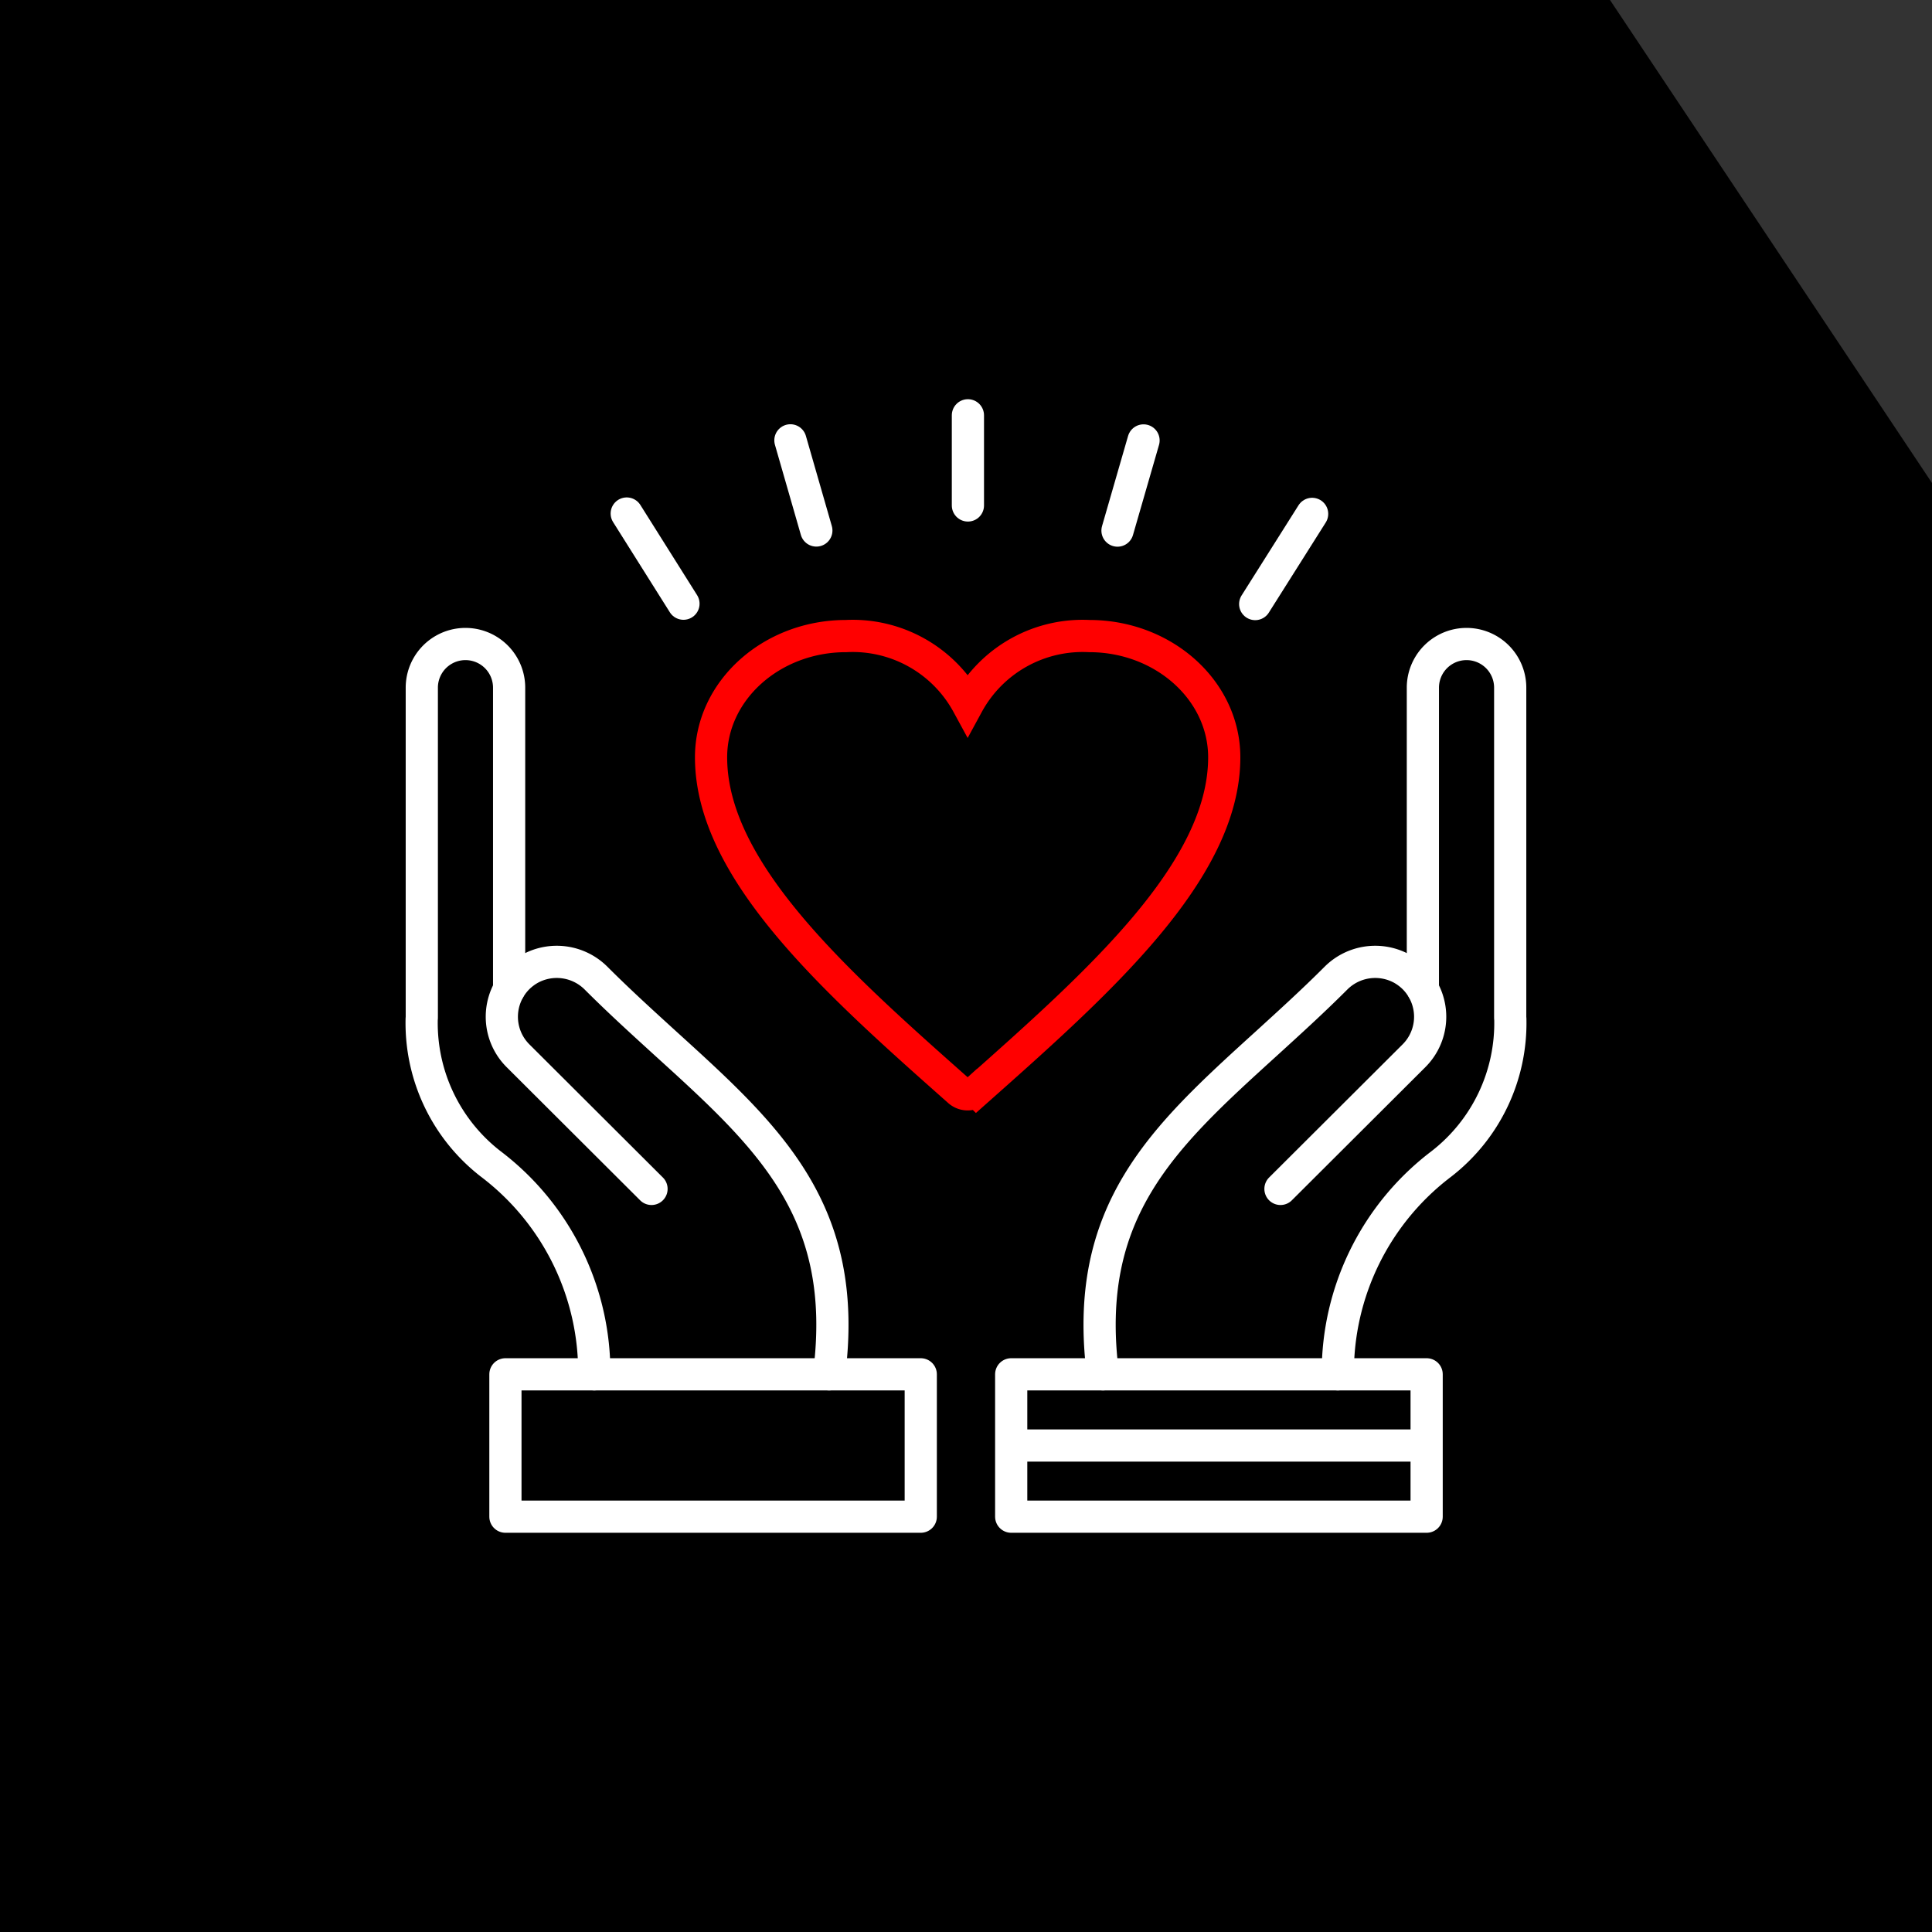
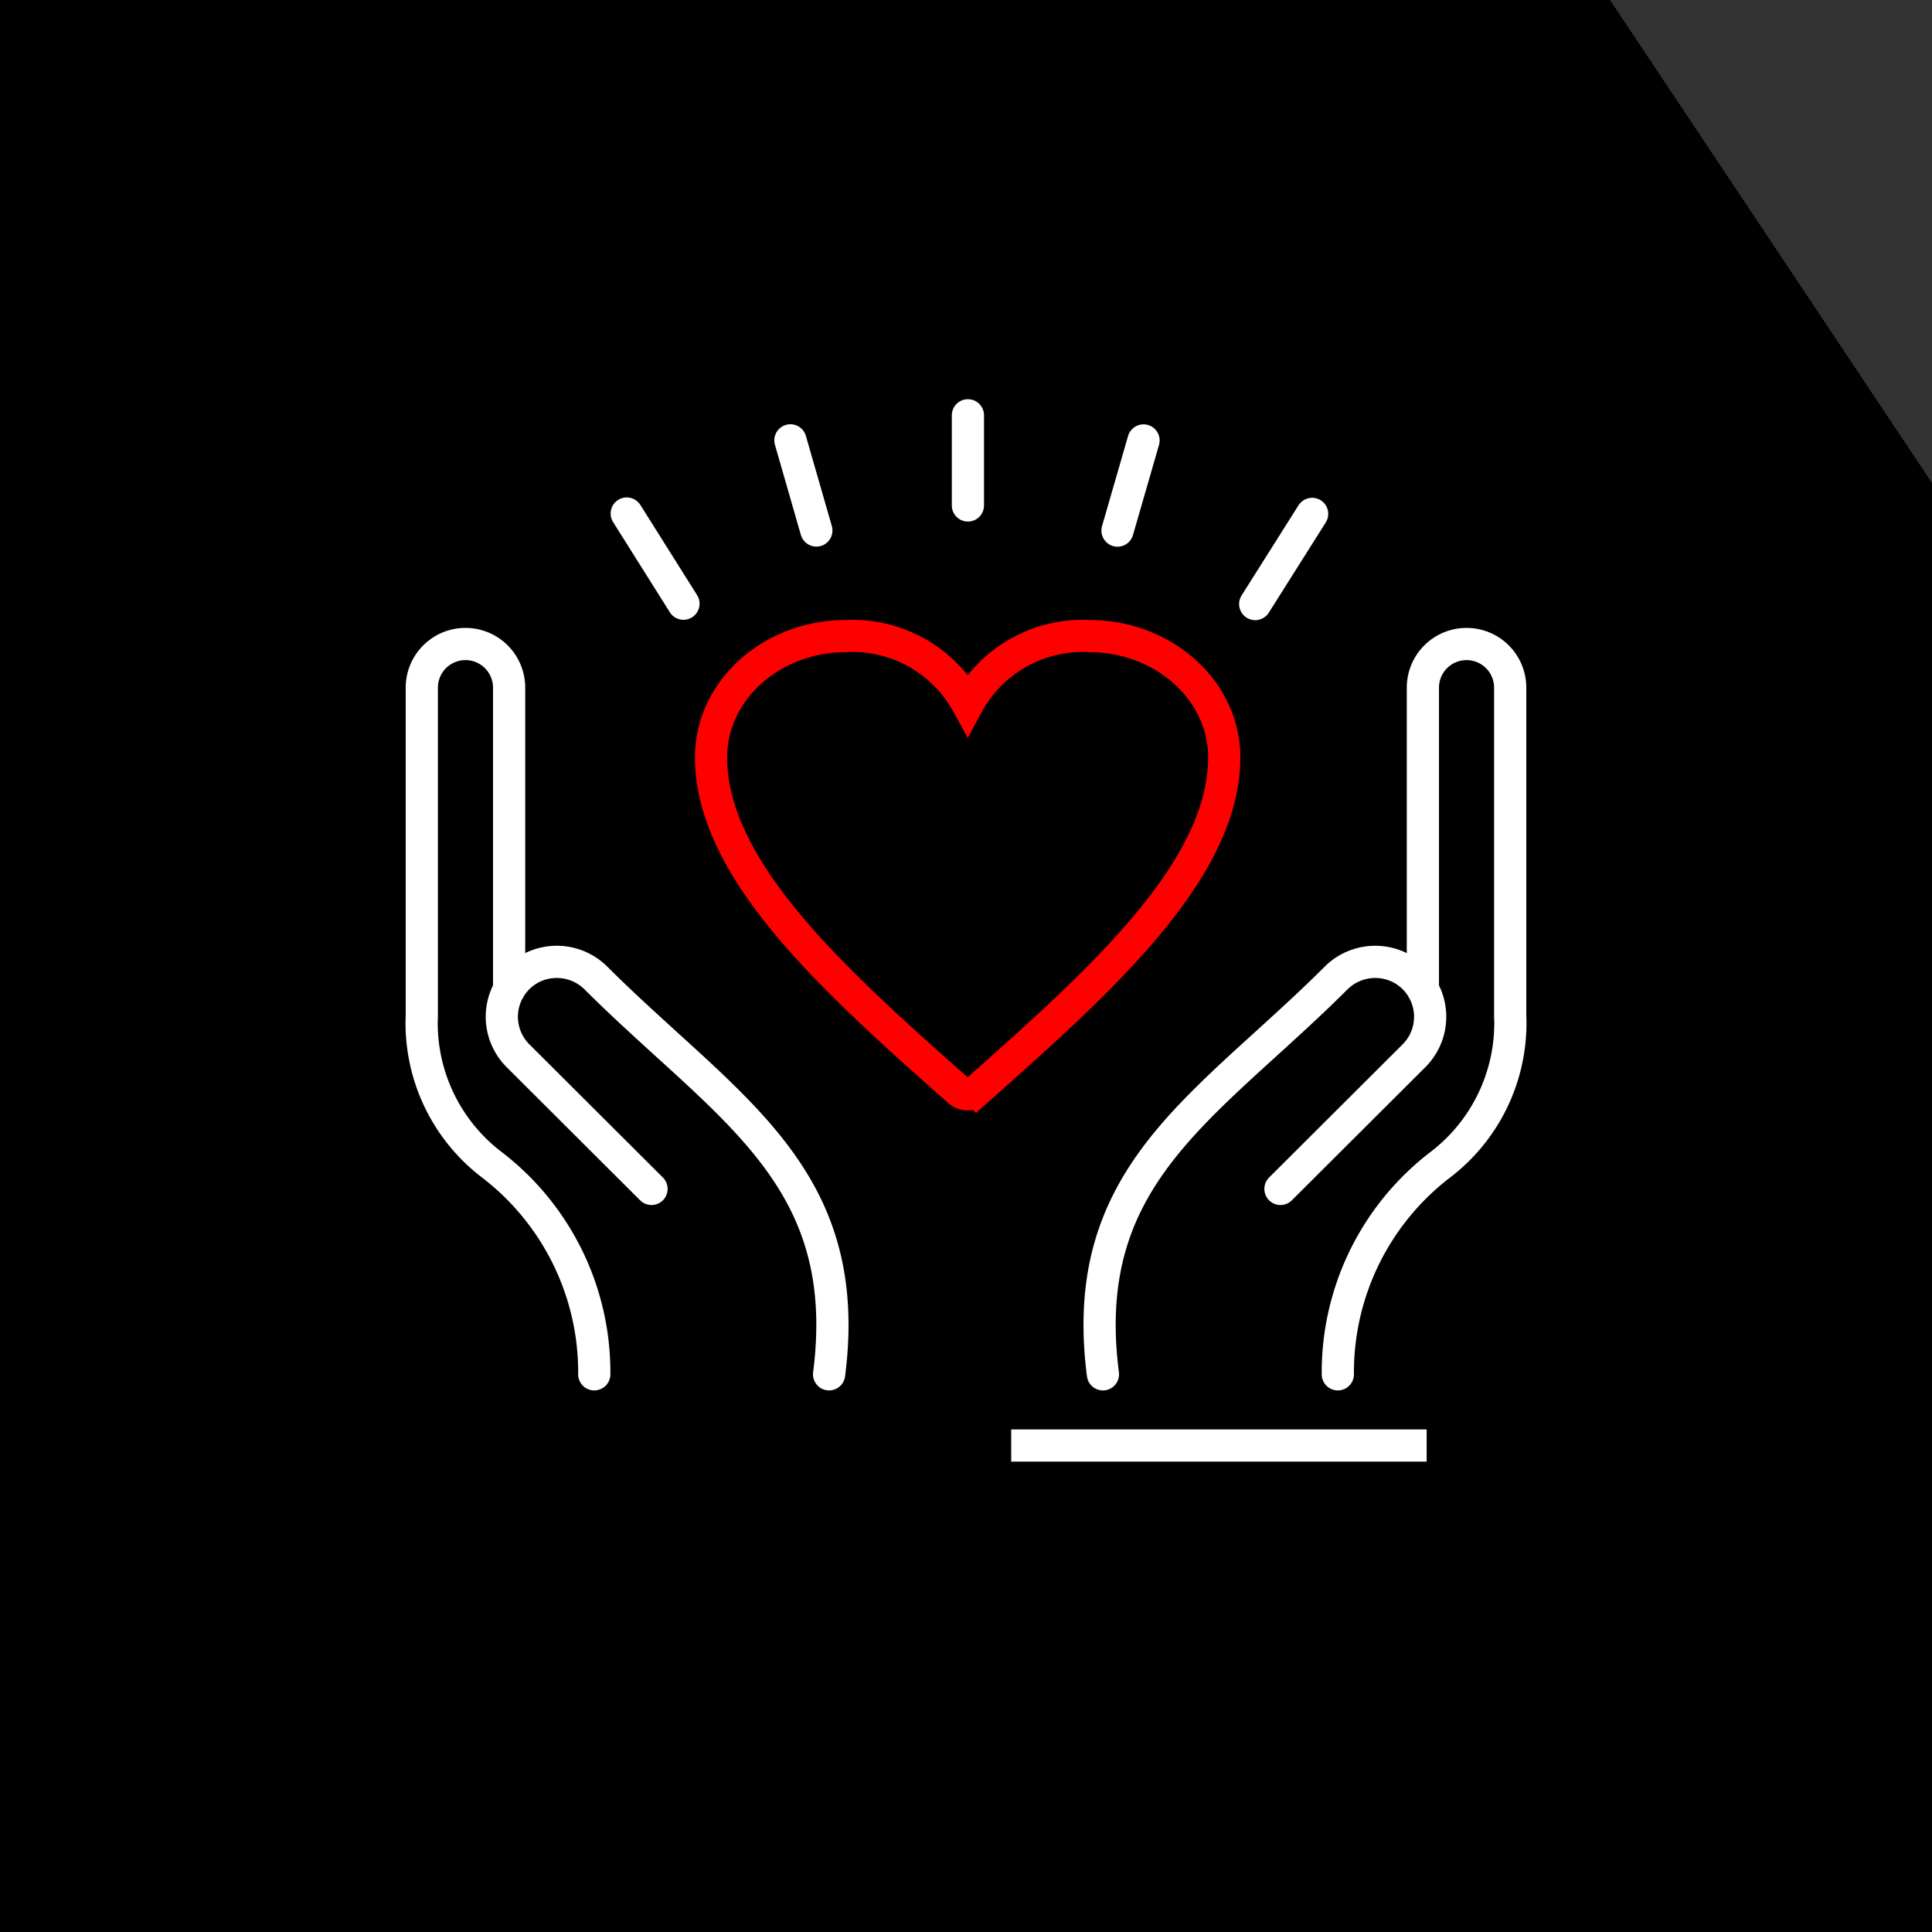
<svg xmlns="http://www.w3.org/2000/svg" width="96" height="96" viewBox="0 0 96 96">
  <rect x="0" y="0" width="96" height="96" fill="#333333" stroke="none" />
  <g id="Passion" transform="translate(-80 -1568)">
    <path id="Path_470" data-name="Path 470" d="M0,0H80L96,24V96H0Z" transform="translate(80 1568)" />
    <g id="Passion-2" data-name="Passion" transform="translate(96.089 1583.752)">
      <path id="Path_454" data-name="Path 454" d="M38.715,52.537c-1.043-8.111,3-11.784,8.093-16.411,1.138-1.038,2.323-2.11,3.5-3.289a2.76,2.76,0,0,1,3.254-.46,2.827,2.827,0,0,1,.613.46,2.736,2.736,0,0,1,0,3.867l-6.638,6.62" fill="none" stroke="#fff" stroke-linecap="round" stroke-linejoin="round" stroke-width="1.6" />
      <path id="Path_455" data-name="Path 455" d="M54.613,33.4V18.418a2.169,2.169,0,1,1,4.339,0V34.806a.4.4,0,0,0,.006.071,8.85,8.85,0,0,1-3.431,7.209,12.991,12.991,0,0,0-5.14,10.451" fill="none" stroke="#fff" stroke-linecap="round" stroke-linejoin="round" stroke-width="1.6" />
-       <path id="Path_456" data-name="Path 456" d="M54.8,59.611H34.157V52.537H54.8v7.074Z" fill="none" stroke="#fff" stroke-linejoin="round" stroke-width="1.6" />
      <path id="Path_457" data-name="Path 457" d="M34.157,56.074H54.8" fill="none" stroke="#fff" stroke-linejoin="round" stroke-width="1.6" />
      <path id="Path_458" data-name="Path 458" d="M25.108,52.537c1.043-8.111-3-11.784-8.094-16.411-1.138-1.038-2.322-2.11-3.5-3.289a2.76,2.76,0,0,0-3.254-.46,2.828,2.828,0,0,0-.613.46,2.736,2.736,0,0,0,0,3.867l6.637,6.62" fill="none" stroke="#fff" stroke-linecap="round" stroke-linejoin="round" stroke-width="1.6" />
      <path id="Path_459" data-name="Path 459" d="M9.209,33.4V18.418a2.169,2.169,0,1,0-4.339,0V34.806a.4.4,0,0,1-.006.071A8.85,8.85,0,0,0,8.3,42.086a12.991,12.991,0,0,1,5.14,10.451" fill="none" stroke="#fff" stroke-linecap="round" stroke-linejoin="round" stroke-width="1.6" />
-       <path id="Path_460" data-name="Path 460" d="M9.025,59.611H29.663V52.537H9.025v7.074Z" fill="none" stroke="#fff" stroke-linejoin="round" stroke-width="1.6" />
      <path id="Path_461" data-name="Path 461" d="M29.663,56.074h0Z" fill="none" stroke="#fff" stroke-linejoin="round" stroke-width="1.6" />
      <path id="Path_462" data-name="Path 462" d="M15.053,9.765l2.819,4.48" fill="none" stroke="#fff" stroke-linecap="round" stroke-linejoin="round" stroke-width="1.6" />
      <path id="Path_463" data-name="Path 463" d="M23.186,6.128l1.289,4.48" fill="none" stroke="#fff" stroke-linecap="round" stroke-linejoin="round" stroke-width="1.6" />
      <path id="Path_464" data-name="Path 464" d="M32.006,4.884v4.48" fill="none" stroke="#fff" stroke-linecap="round" stroke-linejoin="round" stroke-width="1.6" />
      <path id="Path_465" data-name="Path 465" d="M40.733,6.133l-1.294,4.48" fill="none" stroke="#fff" stroke-linecap="round" stroke-linejoin="round" stroke-width="1.6" />
      <path id="Path_466" data-name="Path 466" d="M49.11,9.783l-2.829,4.48" fill="none" stroke="#fff" stroke-linecap="round" stroke-linejoin="round" stroke-width="1.6" />
      <path id="Path_467" data-name="Path 467" d="M31.994,38.625a.661.661,0,0,1-.442-.171C25.5,33.09,19.243,27.537,19.243,21.878c0-3.325,3.012-6.024,6.708-6.024a6.505,6.505,0,0,1,6.042,3.389,6.505,6.505,0,0,1,6.042-3.389c3.7,0,6.708,2.706,6.708,6.024,0,5.659-6.26,11.206-12.308,16.576A.661.661,0,0,1,31.994,38.625Z" fill="none" stroke="red" stroke-width="1.6" />
    </g>
  </g>
</svg>